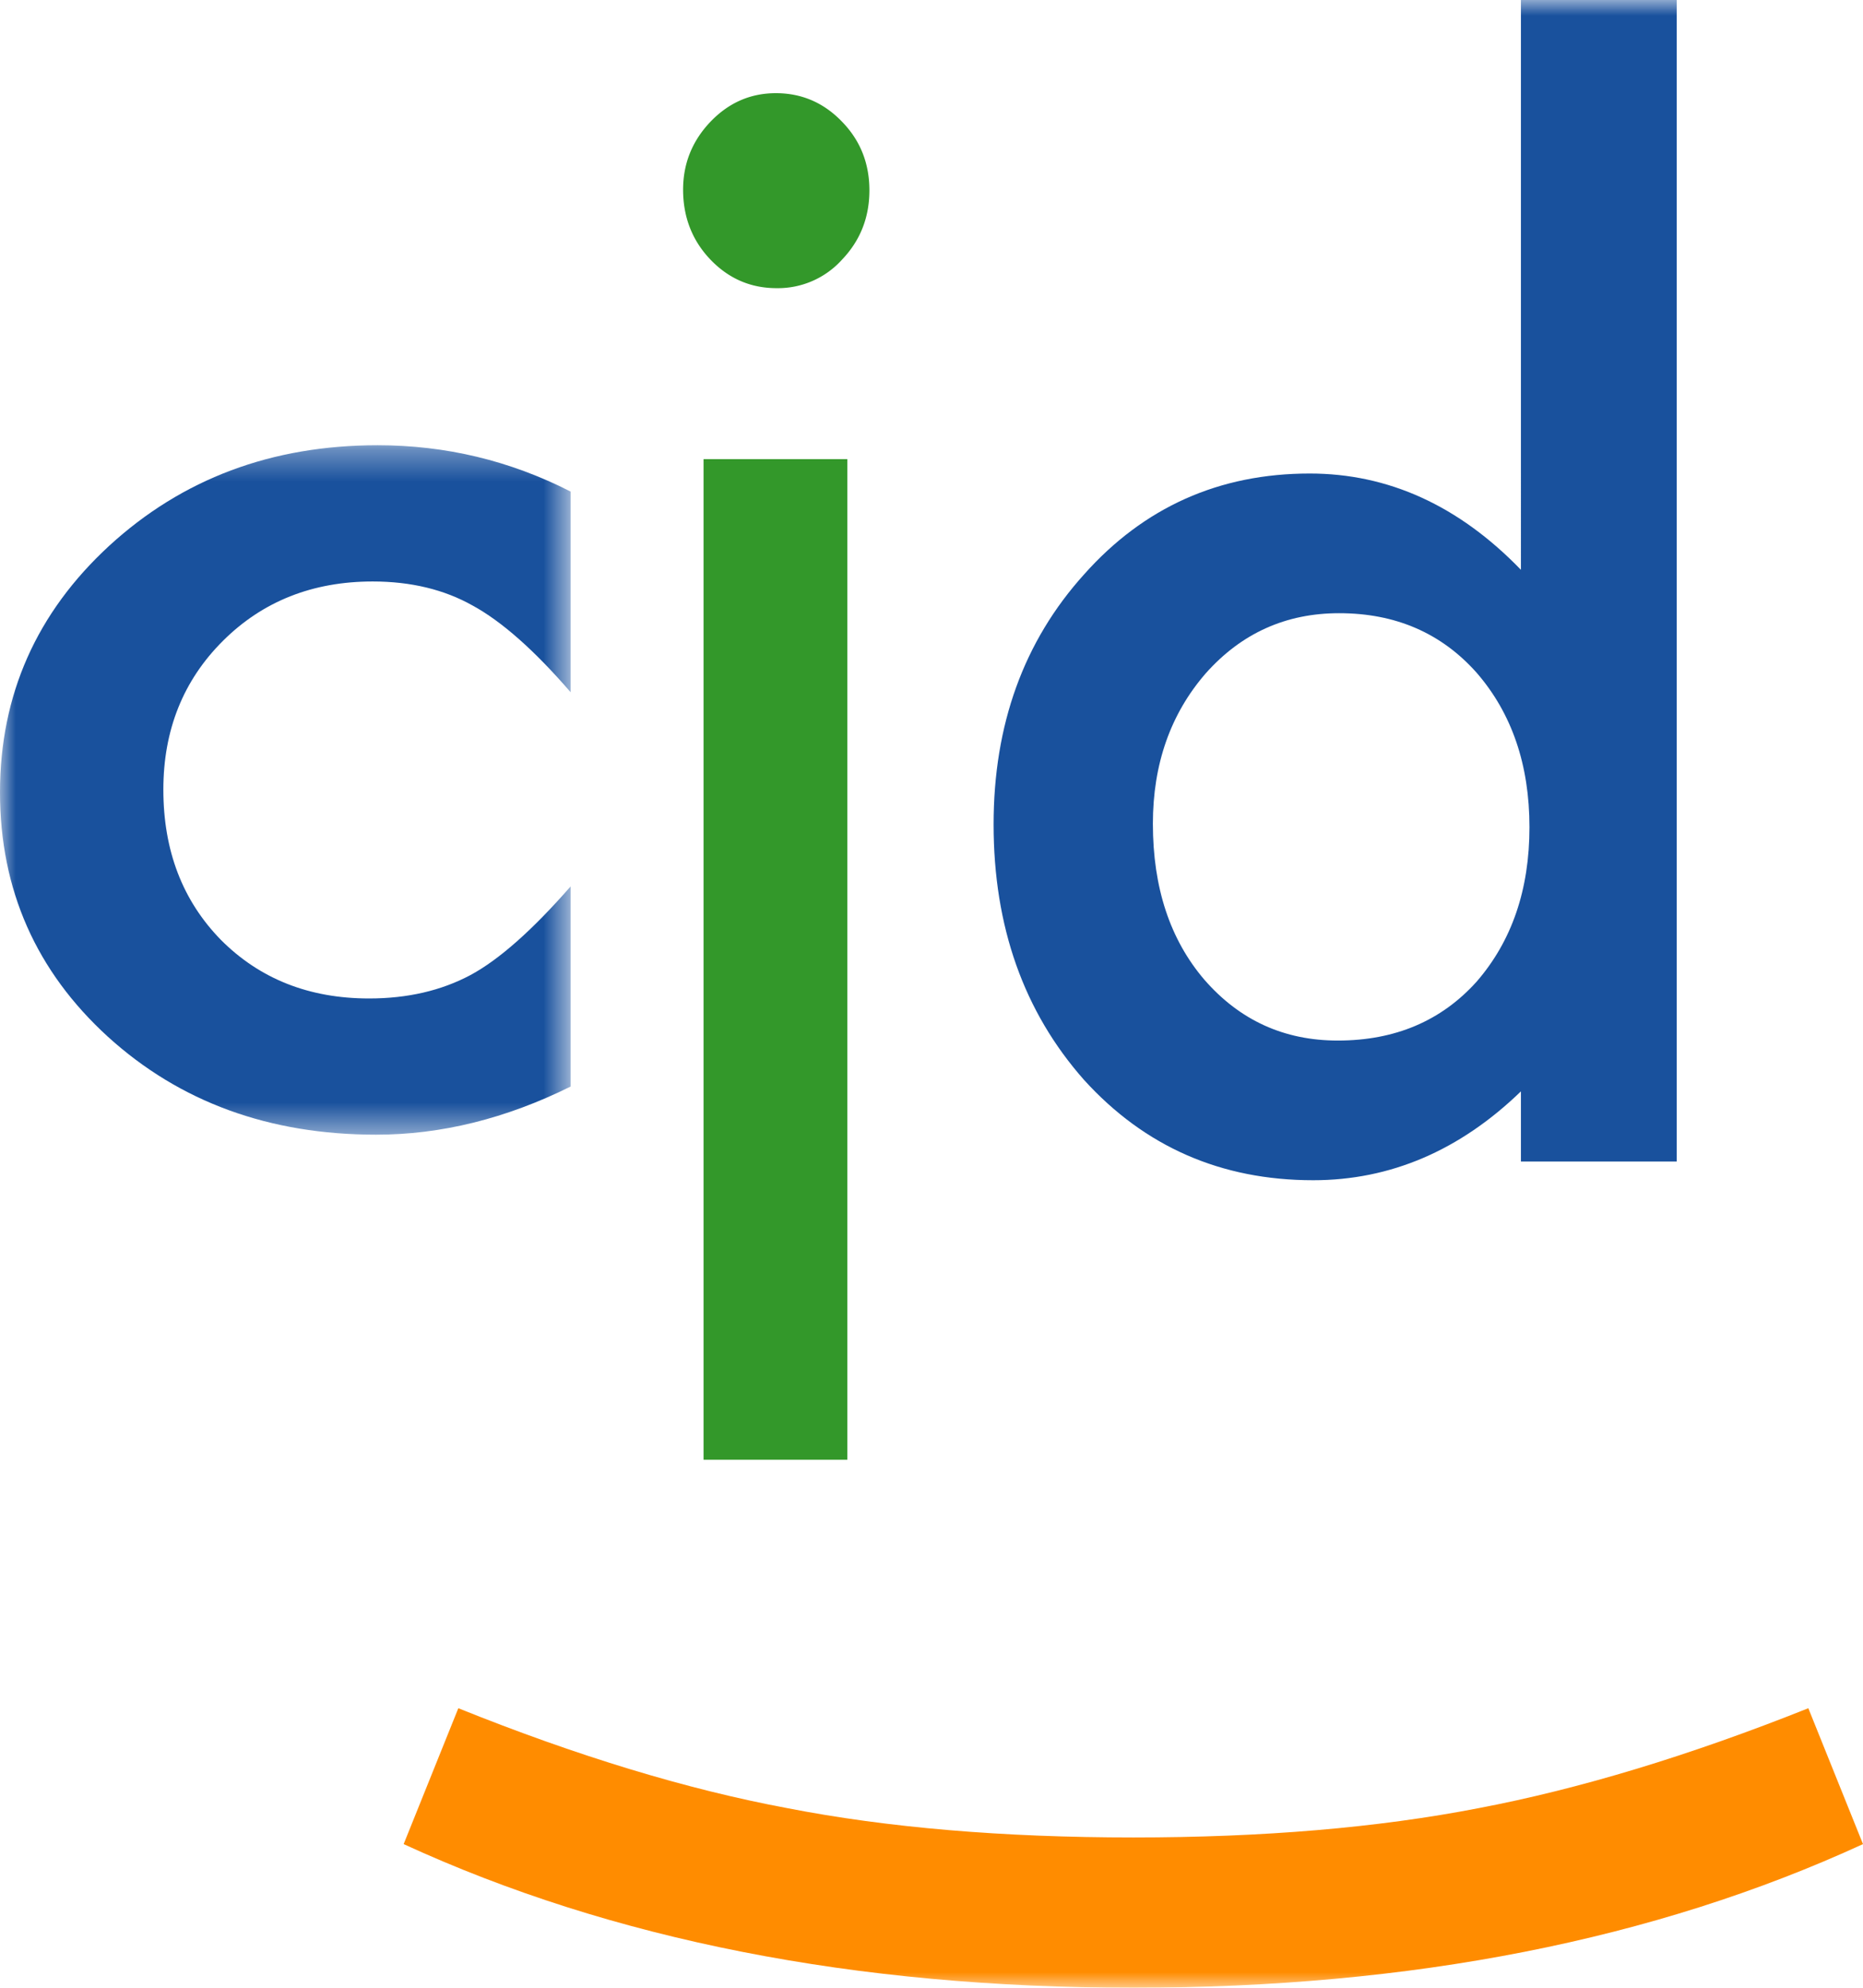
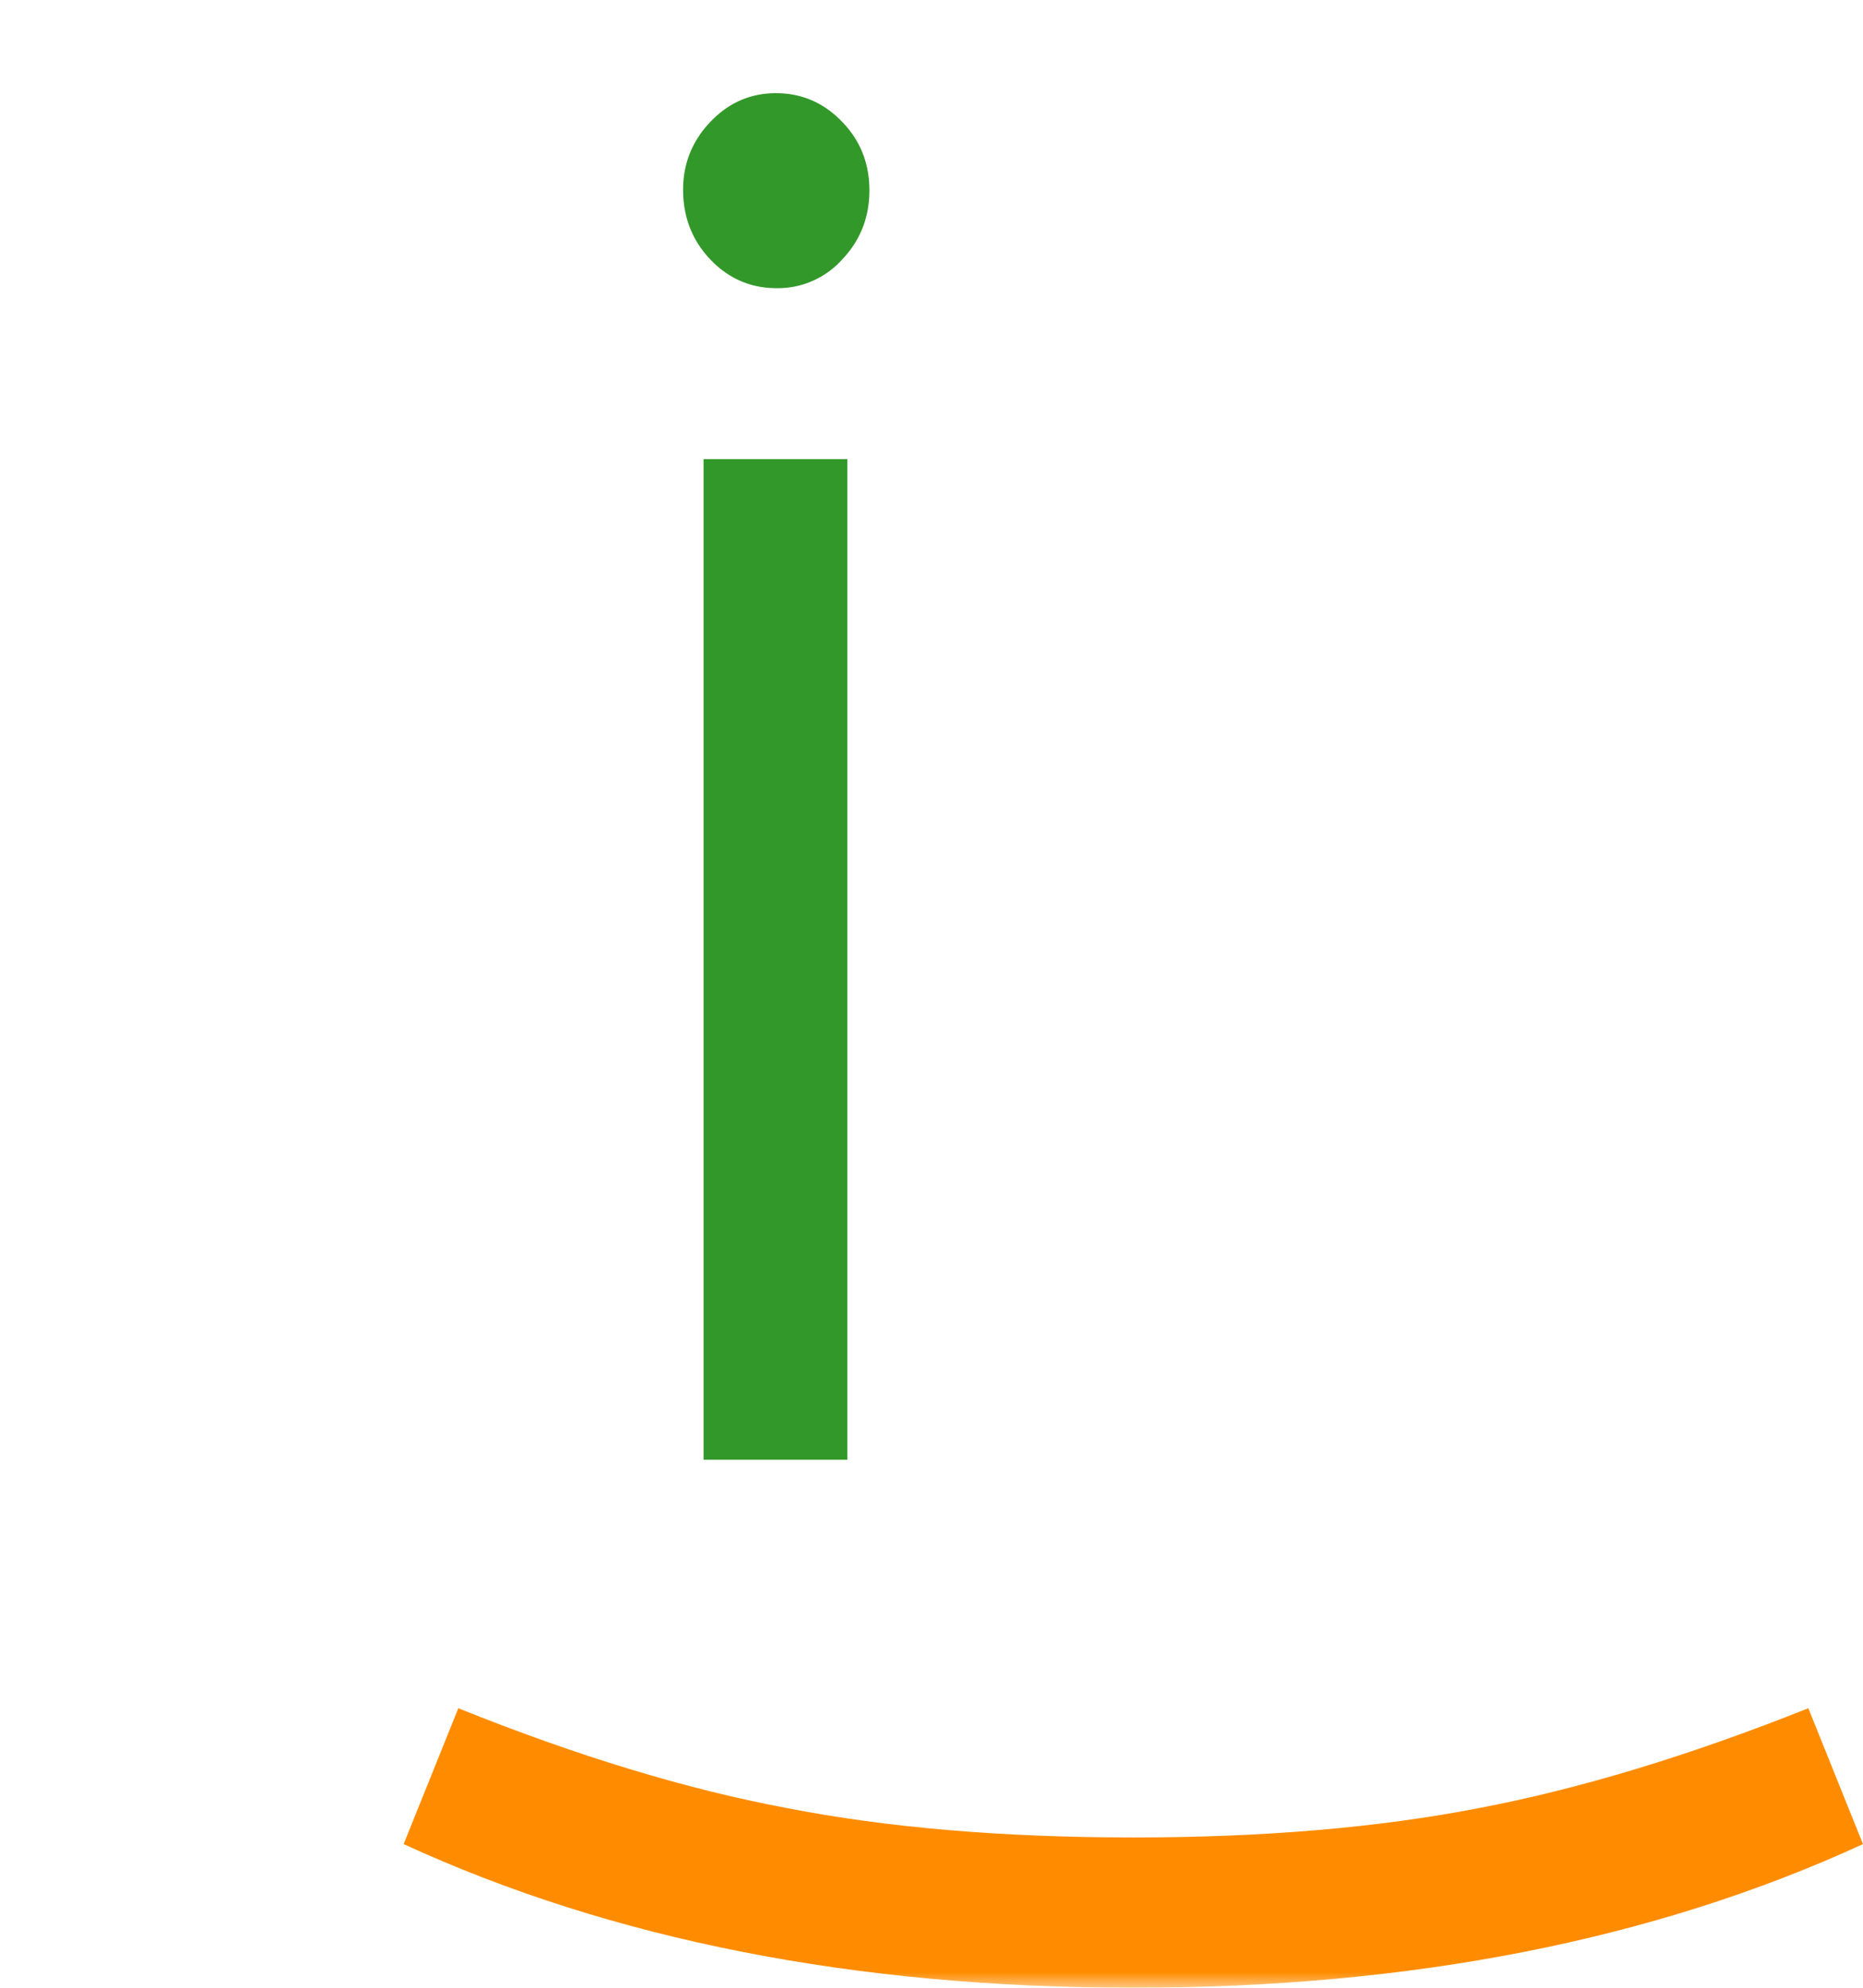
<svg xmlns="http://www.w3.org/2000/svg" xmlns:xlink="http://www.w3.org/1999/xlink" width="60" height="64">
  <defs>
-     <path id="a" d="M0 .335h18.377v22.2H0z" />
    <path id="c" d="M0 64h61V0H0z" />
  </defs>
  <g fill="none" fill-rule="evenodd">
    <g transform="translate(0 14)">
      <mask id="b" fill="#fff">
        <use xlink:href="#a" />
      </mask>
-       <path d="M18.377 1.827v6.46c-1.17-1.354-2.224-2.282-3.152-2.788-.914-.516-1.991-.777-3.222-.777-1.934 0-3.544.638-4.822 1.911-1.28 1.274-1.92 2.873-1.92 4.79 0 1.964.617 3.572 1.851 4.836 1.252 1.257 2.841 1.889 4.775 1.889 1.234 0 2.326-.252 3.267-.755.917-.493 1.991-1.444 3.223-2.852v6.443c-2.088 1.035-4.175 1.55-6.262 1.55-3.444 0-6.322-1.05-8.638-3.152C1.162 17.271 0 14.644 0 11.511c0-3.137 1.176-5.783 3.519-7.94C5.871 1.415 8.749.335 12.163.335c2.193 0 4.263.496 6.214 1.492" fill="#19519D" mask="url(#b)" />
    </g>
    <mask id="d" fill="#fff">
      <use xlink:href="#c" />
    </mask>
    <path d="M22.659 47h4.63V14.784h-4.63V47zM22 6.106c0-.841.294-1.57.88-2.185.588-.614 1.29-.921 2.108-.921.833 0 1.544.307 2.133.921.585.602.879 1.337.879 2.207 0 .873-.294 1.616-.88 2.23a2.777 2.777 0 0 1-2.11.92c-.831 0-1.542-.306-2.13-.92-.586-.614-.88-1.366-.88-2.252z" fill="#33982A" mask="url(#d)" />
-     <path d="M37.13 26.524c0 2.055.552 3.727 1.658 5.02 1.137 1.305 2.566 1.959 4.297 1.959 1.84 0 3.332-.631 4.469-1.894 1.136-1.308 1.704-2.964 1.704-4.976 0-2.009-.568-3.668-1.704-4.976-1.137-1.276-2.612-1.914-4.426-1.914-1.711 0-3.143.642-4.296 1.937-1.133 1.305-1.702 2.92-1.702 4.844zM48.983 0H54v37.399h-5.017v-2.26C47.013 37.044 44.779 38 42.293 38c-2.966 0-5.425-1.077-7.379-3.228C32.97 32.574 32 29.832 32 26.544c0-3.212.97-5.895 2.914-8.05 1.927-2.164 4.35-3.248 7.267-3.248 2.535 0 4.805 1.035 6.802 3.1V0z" fill="#19519D" mask="url(#d)" />
    <path d="M13 59.375L14.761 55c3.835 1.543 7.368 2.615 10.594 3.217 3.23.63 6.944.944 11.147.944 4.17 0 7.873-.313 11.12-.944C50.865 57.6 54.404 56.53 58.239 55L60 59.375C53.29 62.46 45.456 64 36.502 64 27.54 64 19.71 62.46 13 59.375" fill="#FF8C00" mask="url(#d)" />
  </g>
</svg>